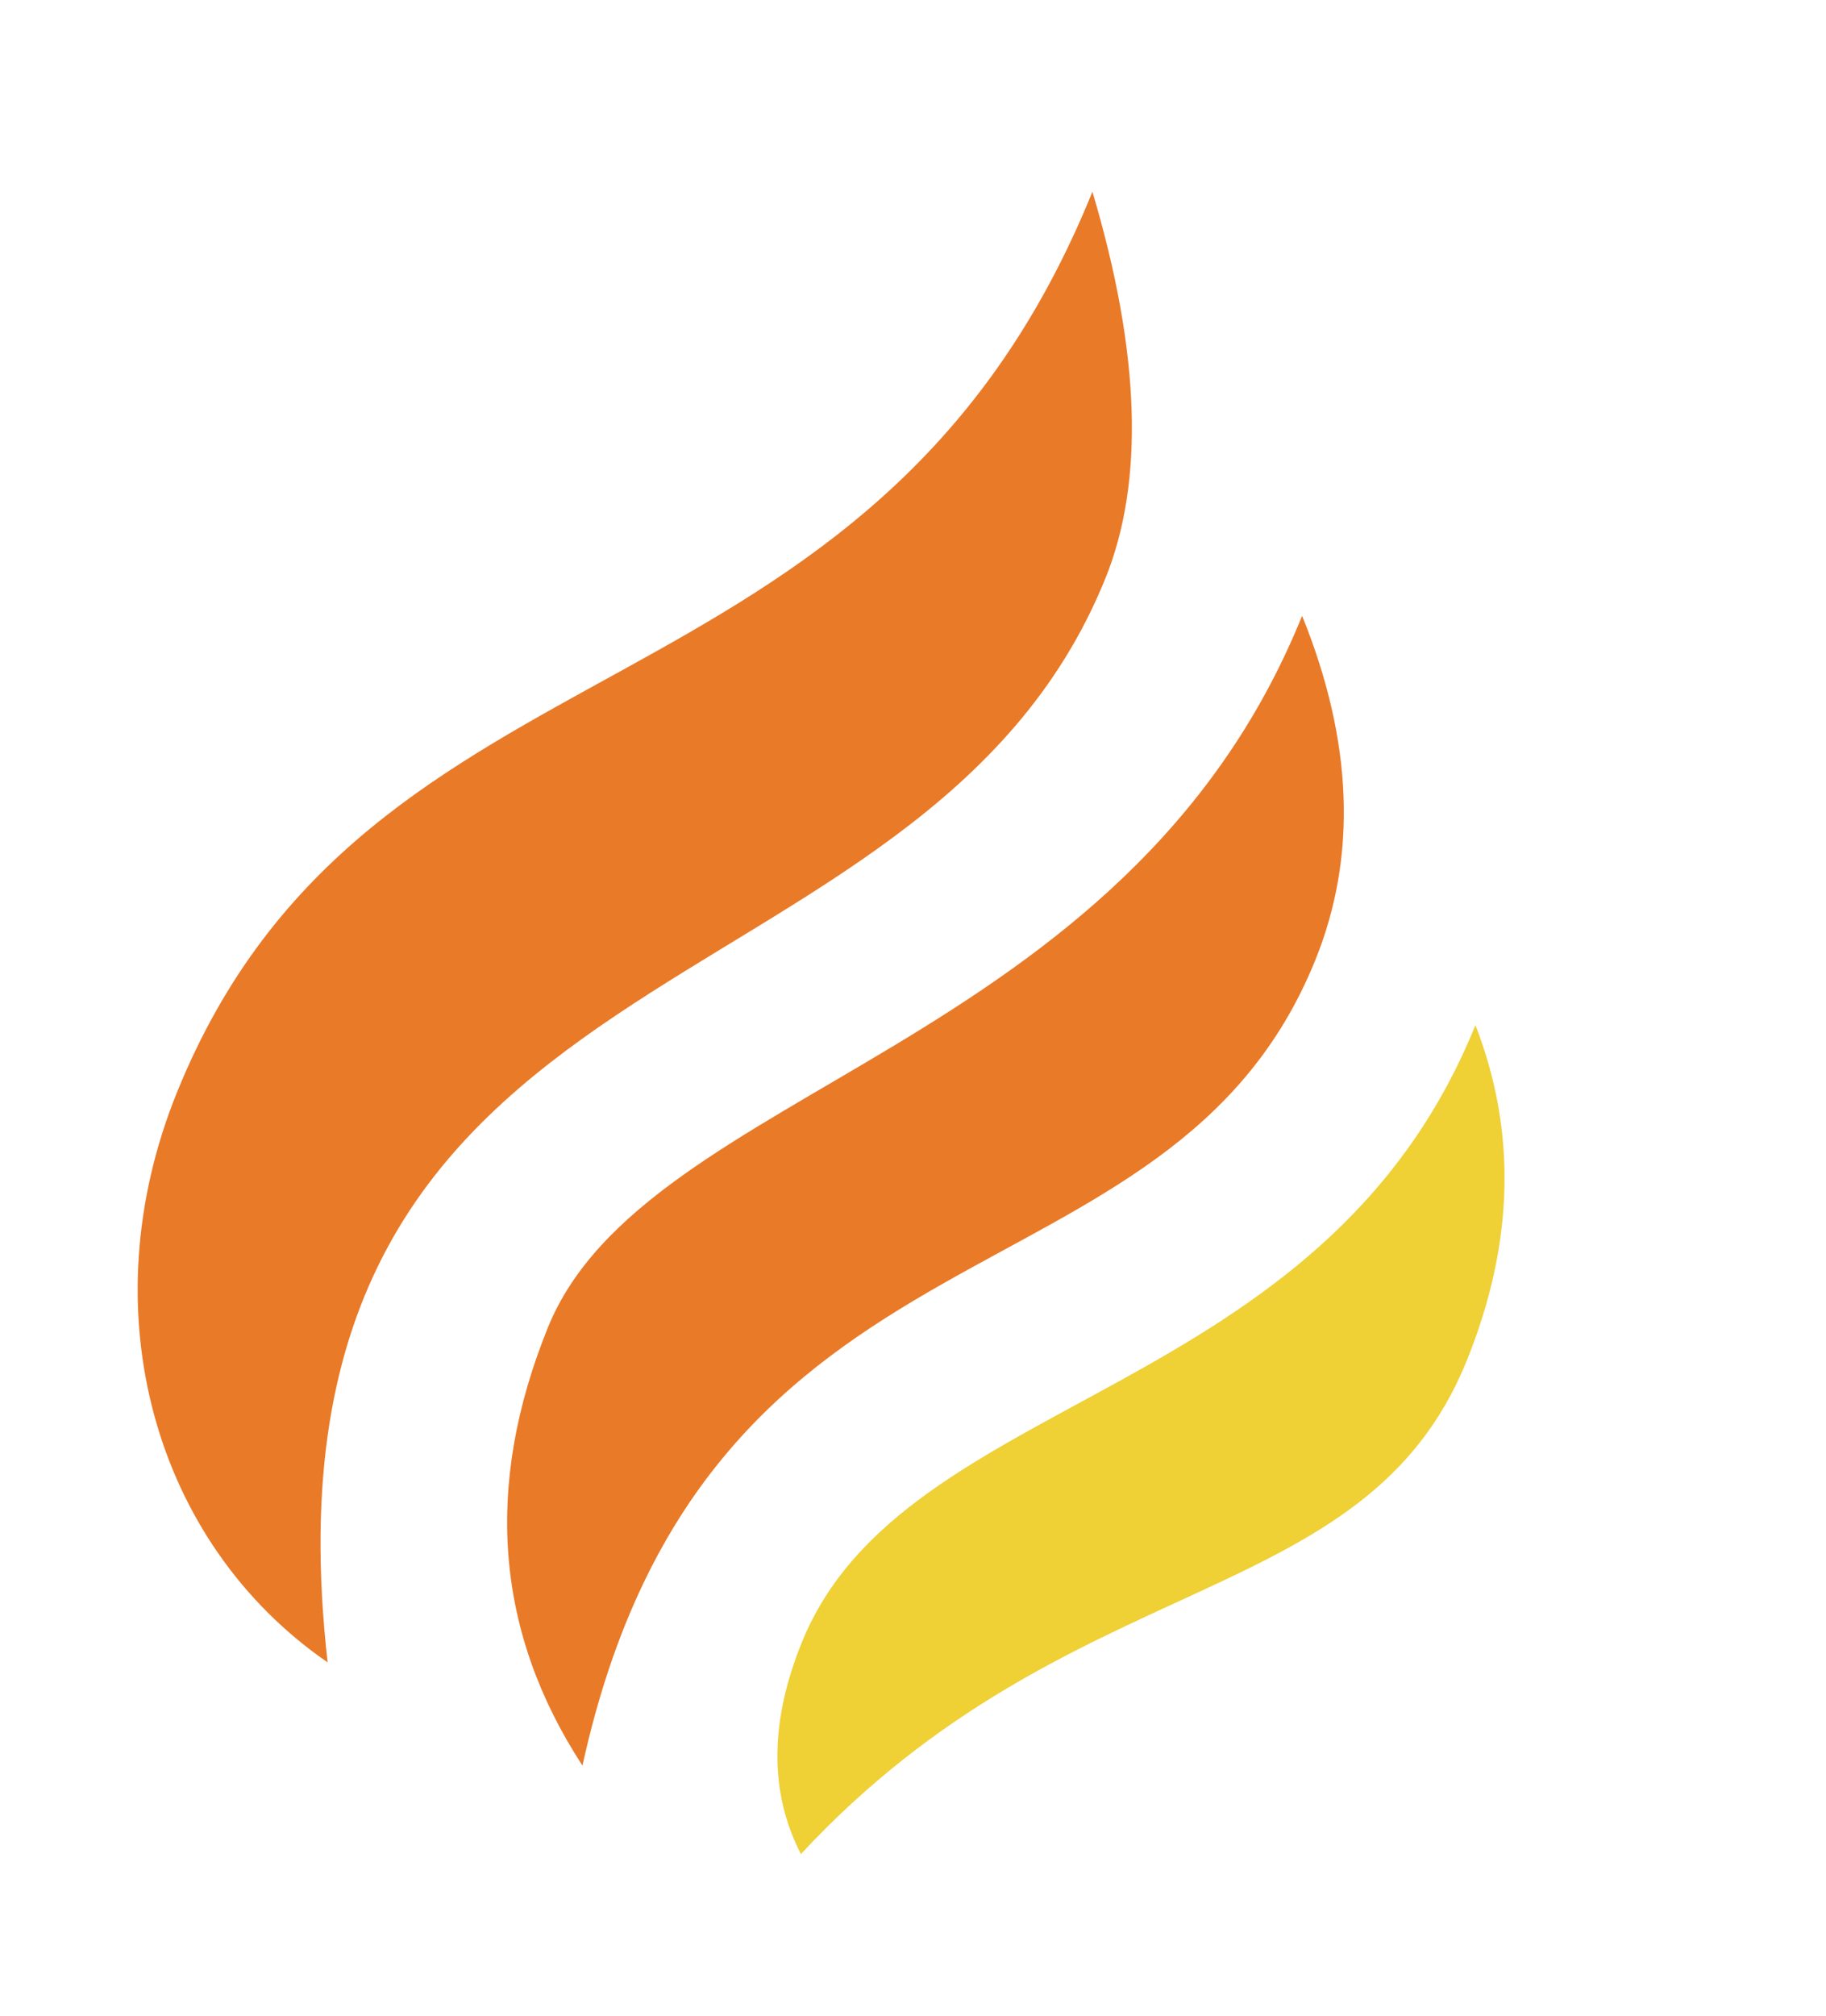
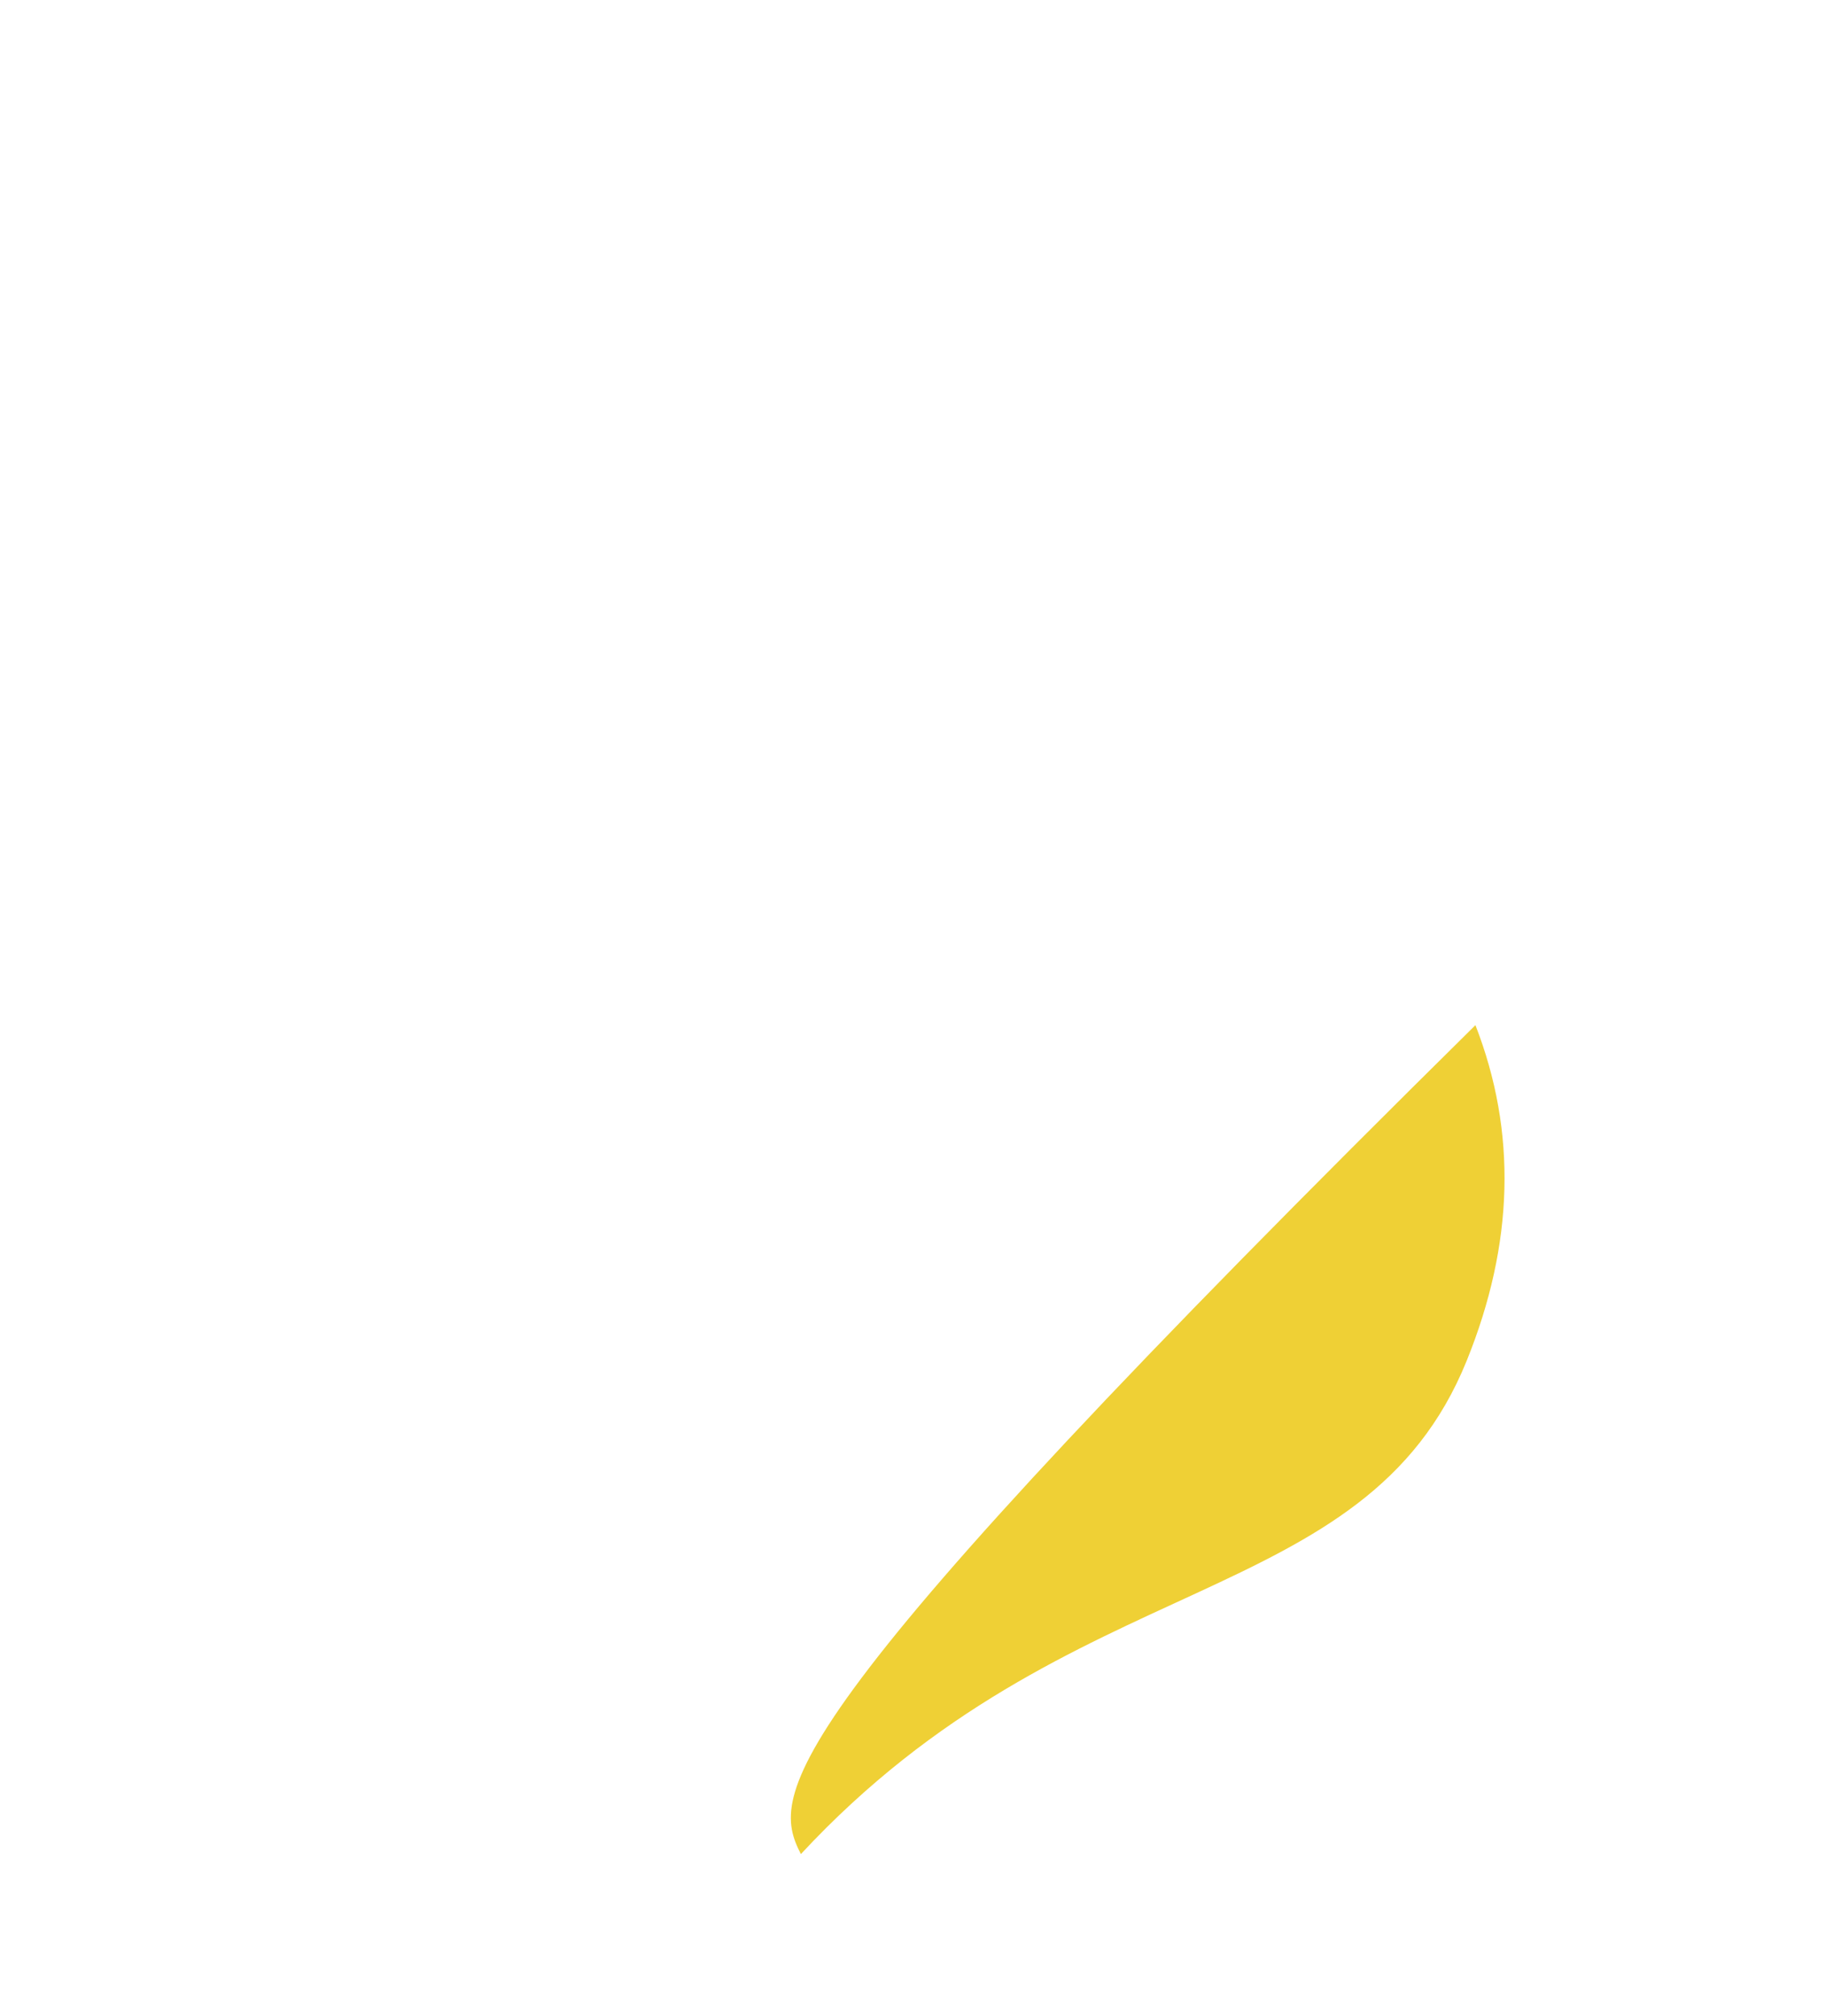
<svg xmlns="http://www.w3.org/2000/svg" width="106" height="117" viewBox="0 0 106 117" fill="none">
-   <path d="M75.588 35.734C78.541 43.02 78.794 49.685 76.35 55.721C67.876 76.647 41.058 69.433 33.812 102.452C28.752 94.696 28.084 86.224 31.803 77.04C37.494 62.986 65.319 61.093 75.588 35.734ZM63.415 11.125C66.195 20.452 66.447 27.934 64.166 33.568C53.469 59.985 14.167 53.771 19.019 96.462C8.955 89.533 5.134 76.08 10.268 63.4C21.393 35.926 50.578 42.825 63.415 11.125Z" fill="#E97A28" />
-   <path d="M85.142 78.96C87.891 72.172 88.061 65.678 85.649 59.486C76.731 81.507 52.504 80.591 46.544 95.308C44.675 99.924 44.657 104.014 46.492 107.586C62.185 90.701 79.21 93.61 85.142 78.96Z" fill="#EFD035" />
+   <path d="M85.142 78.96C87.891 72.172 88.061 65.678 85.649 59.486C44.675 99.924 44.657 104.014 46.492 107.586C62.185 90.701 79.21 93.61 85.142 78.96Z" fill="#EFD035" />
</svg>